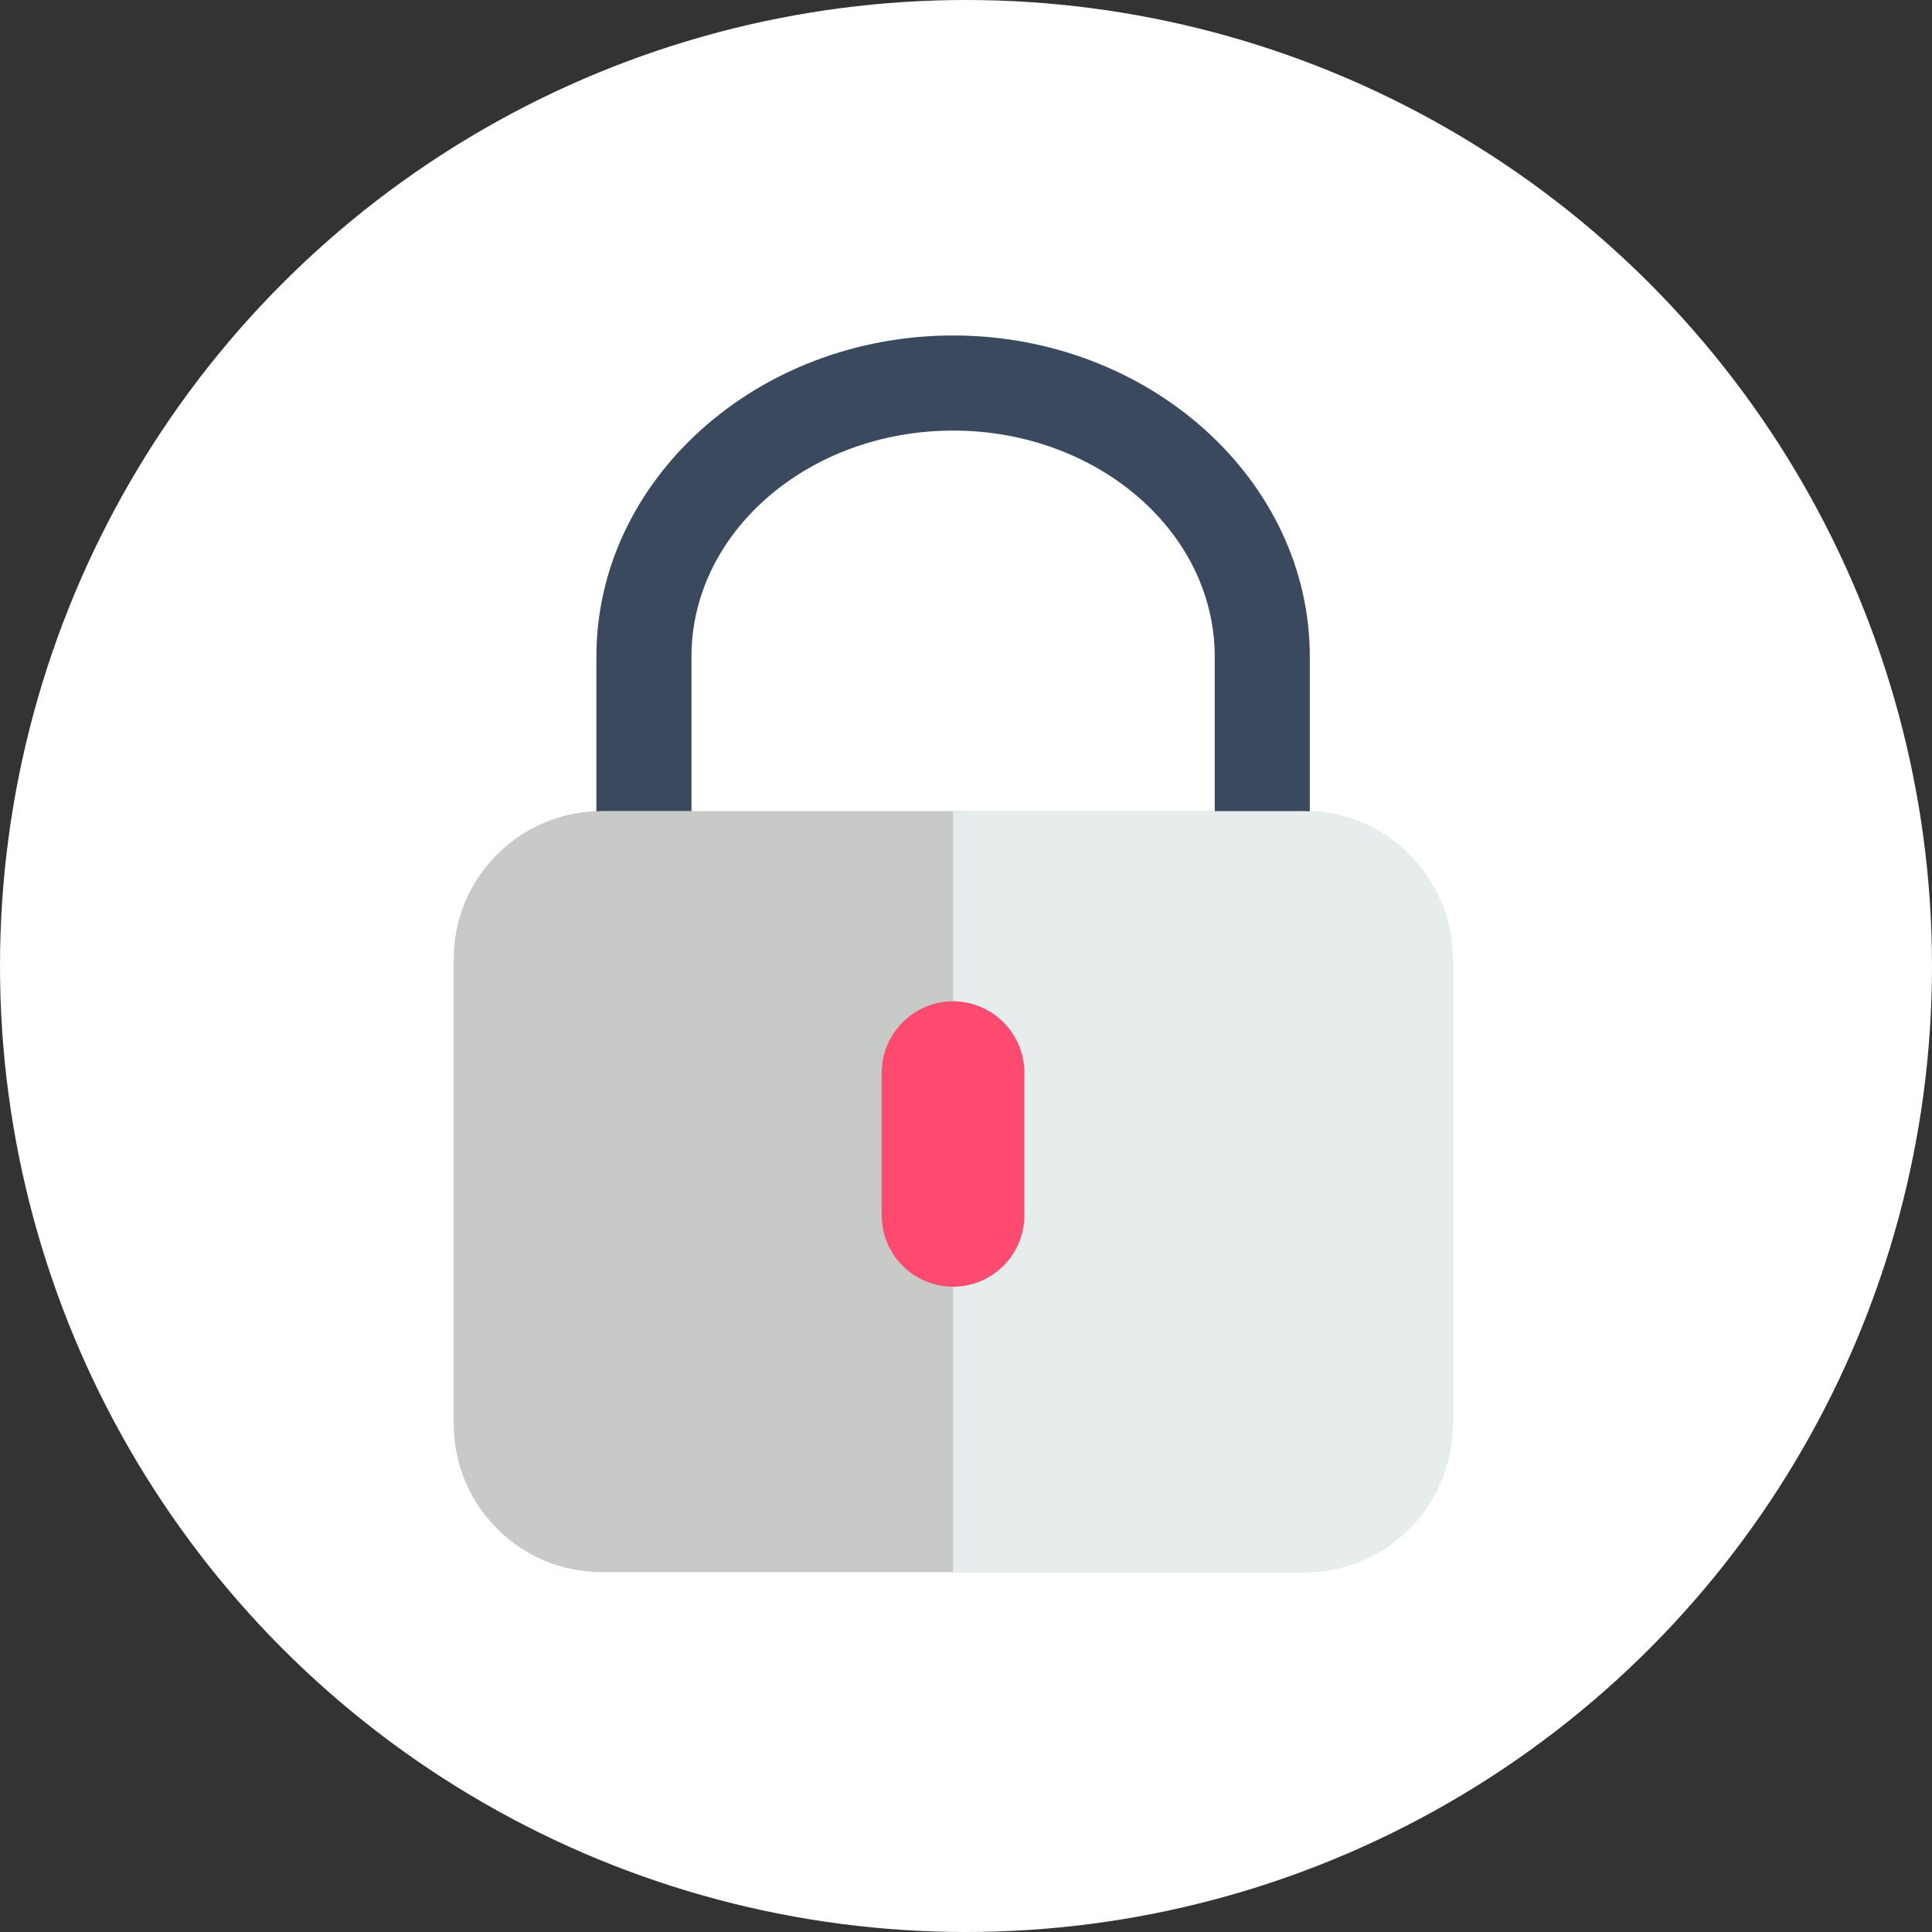
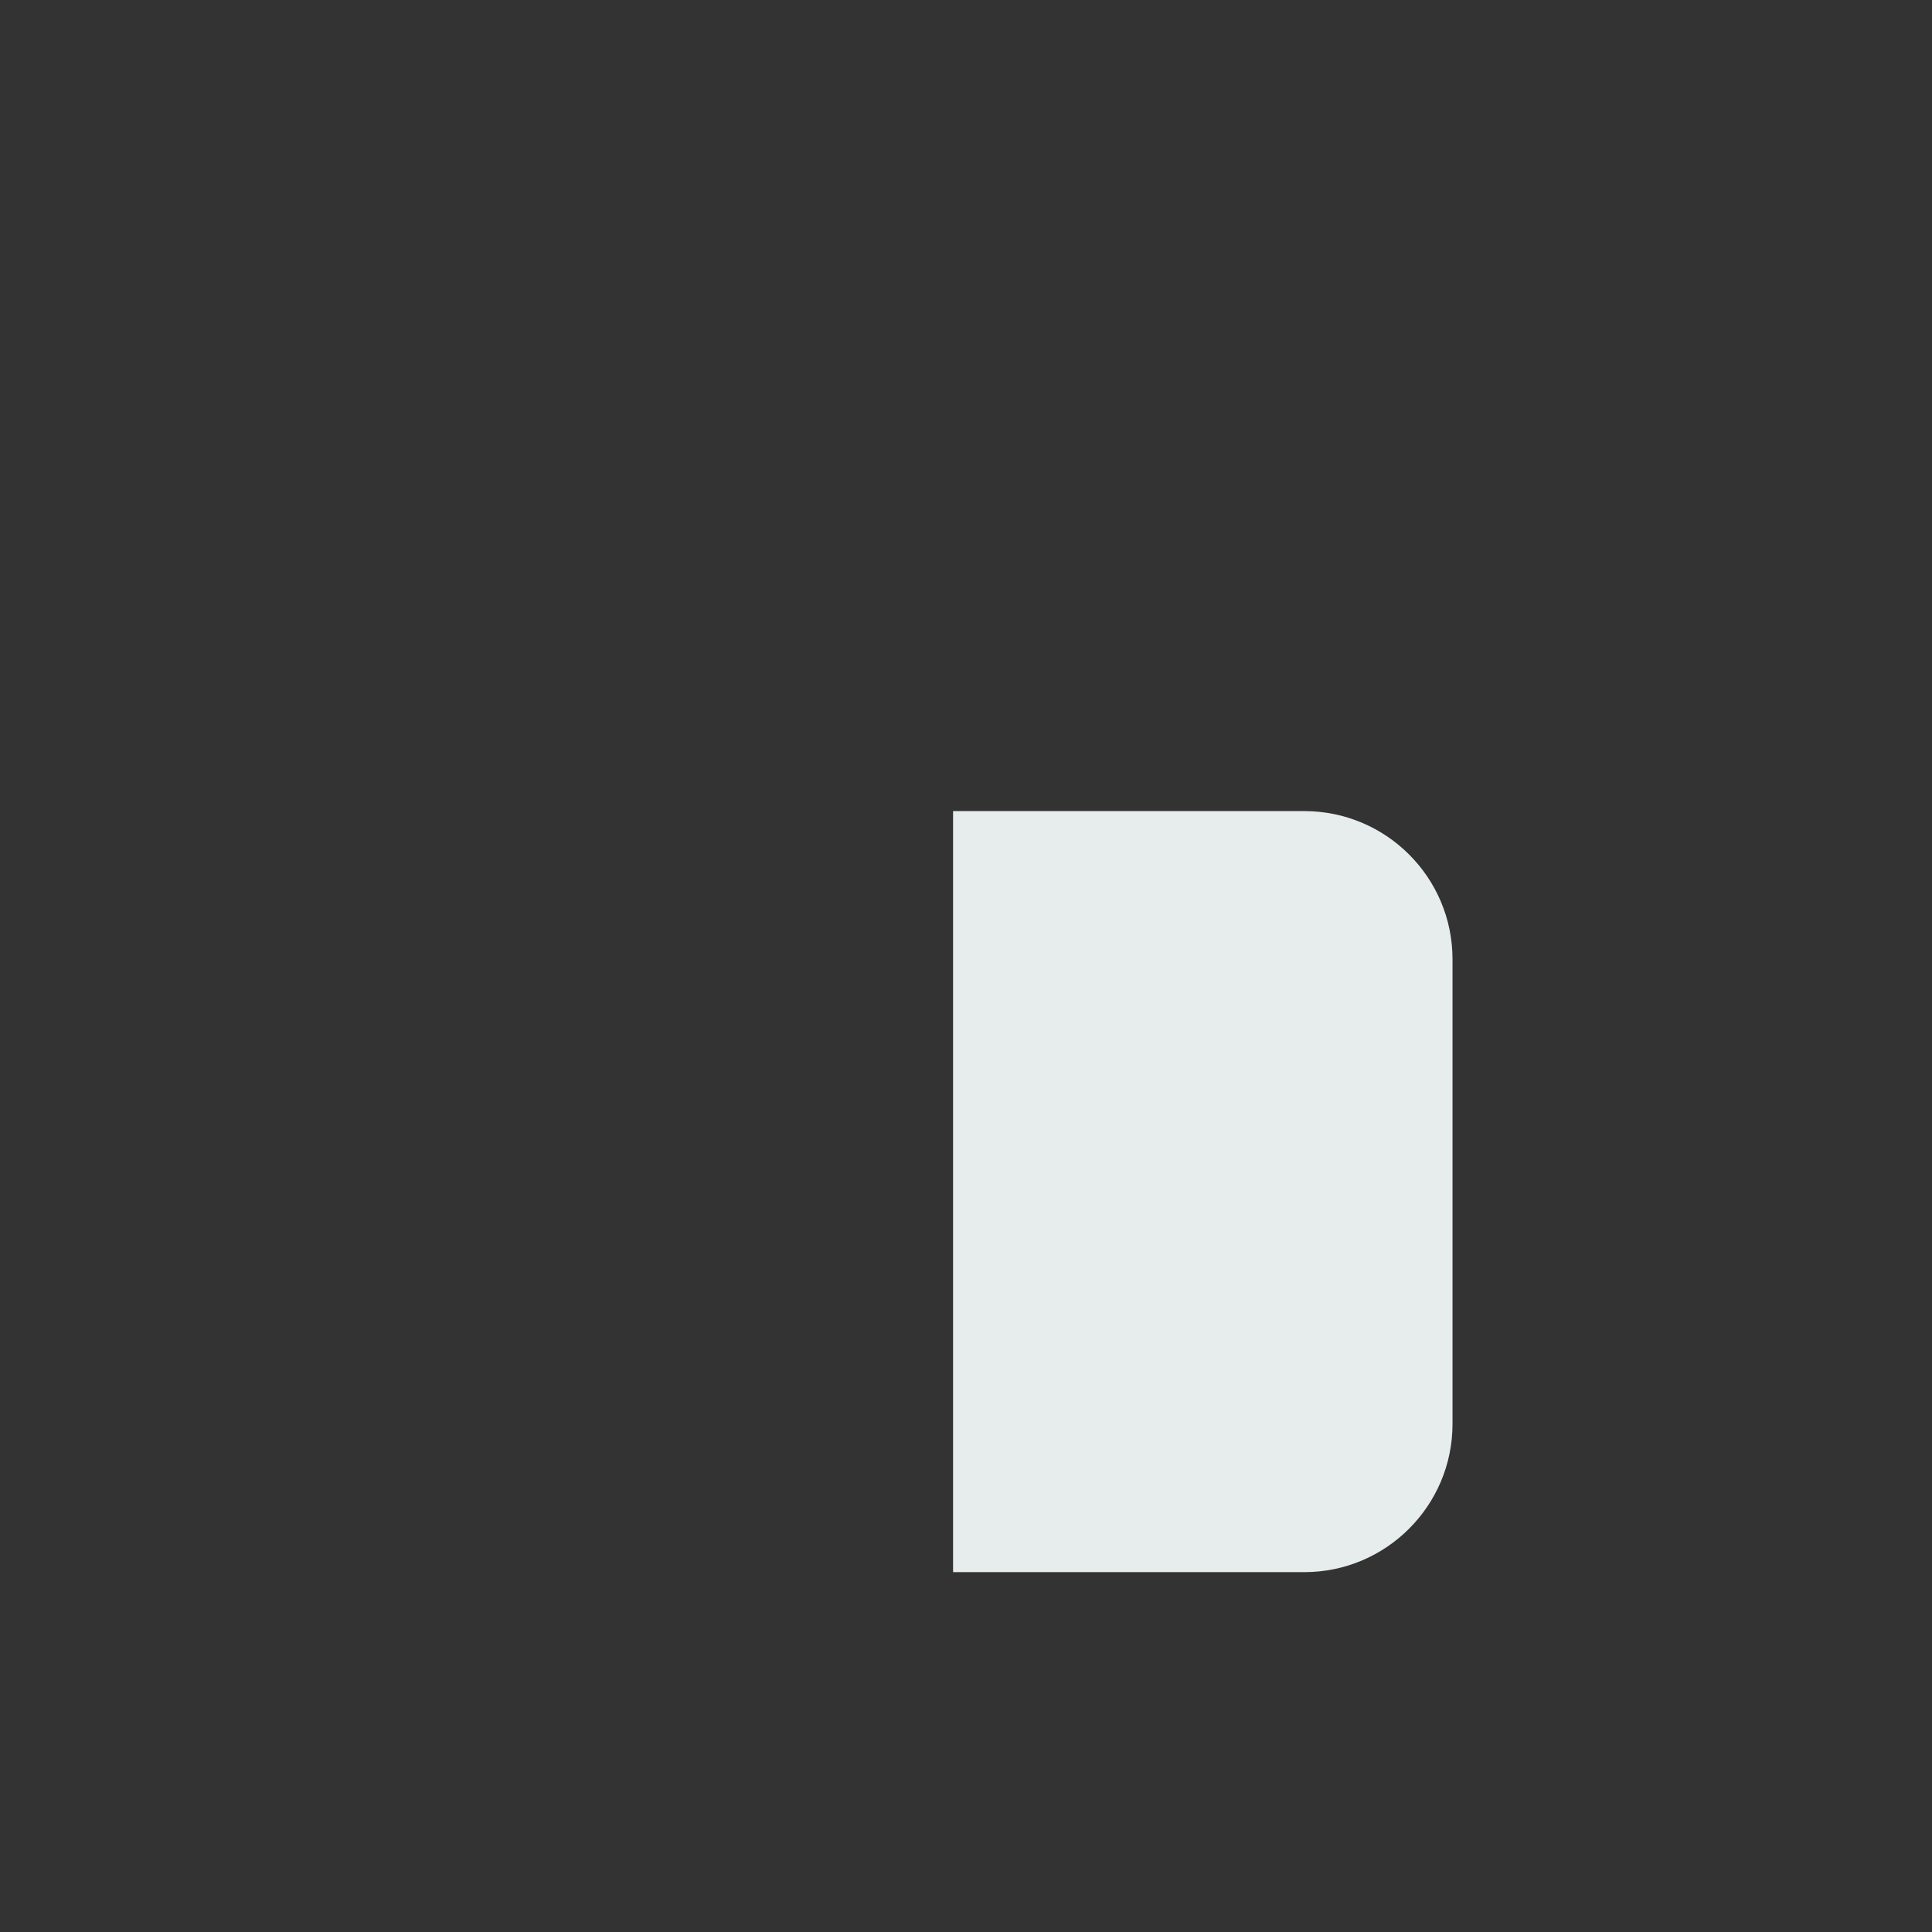
<svg xmlns="http://www.w3.org/2000/svg" width="84" height="84" viewBox="0 0 84 84" fill="none">
  <rect x="0" y="0" width="84" height="84" fill="#333333" stroke="none" />
-   <circle cx="42" cy="42" r="42" fill="white" />
-   <path d="M56.711 68.354H26.166C22.607 68.354 19.725 65.466 19.725 61.911V41.707C19.725 38.147 22.607 35.265 26.166 35.265H56.711C60.265 35.265 63.153 38.147 63.153 41.707V61.911C63.153 65.466 60.265 68.354 56.711 68.354Z" fill="#C7CAC7" />
  <path d="M56.71 35.265H41.438V68.354H56.71C60.264 68.354 63.153 65.466 63.153 61.911V41.707C63.153 38.147 60.264 35.265 56.71 35.265Z" fill="#E7ECED" />
-   <path d="M41.439 55.944C39.731 55.944 38.333 54.551 38.333 52.845V46.64C38.333 44.933 39.731 43.534 41.439 43.534C43.145 43.534 44.538 44.933 44.538 46.64V52.845C44.538 54.551 43.145 55.944 41.439 55.944Z" fill="#FF4A70" />
-   <path d="M26.166 35.265H30.064V28.546C30.064 23.128 35.168 18.721 41.439 18.721C47.709 18.721 52.814 23.128 52.814 28.546V35.265H56.711C56.792 35.265 56.867 35.276 56.948 35.276V28.546C56.948 20.866 49.965 14.586 41.439 14.586C32.906 14.586 25.93 20.866 25.93 28.546V35.276C26.01 35.275 26.086 35.265 26.166 35.265Z" fill="#3A495D" />
</svg>